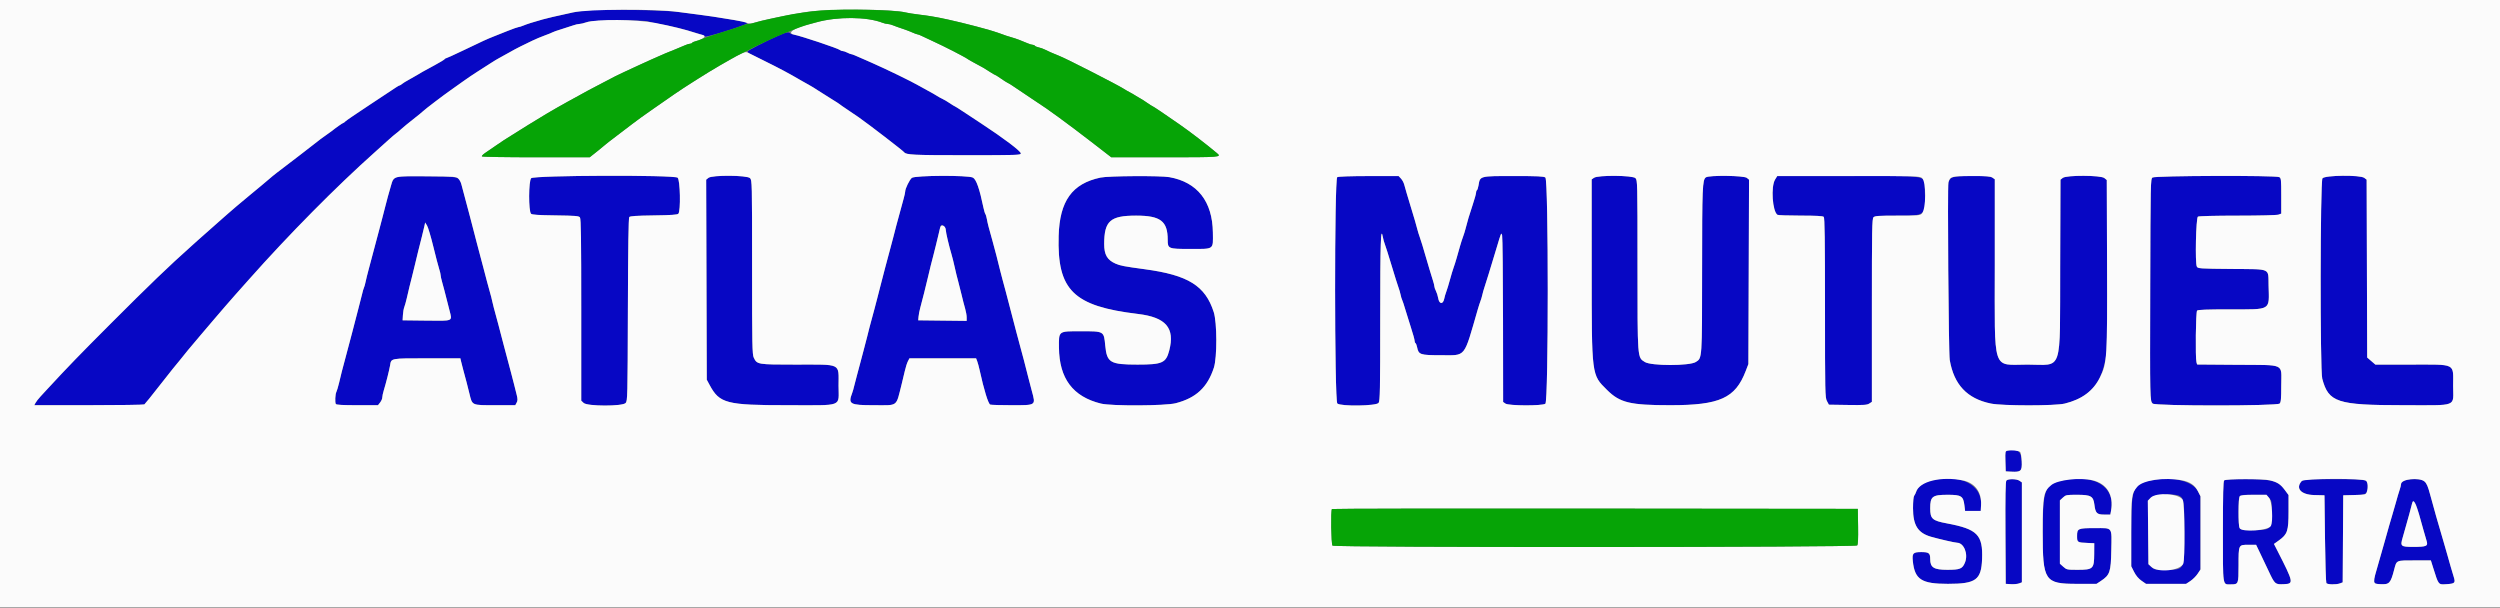
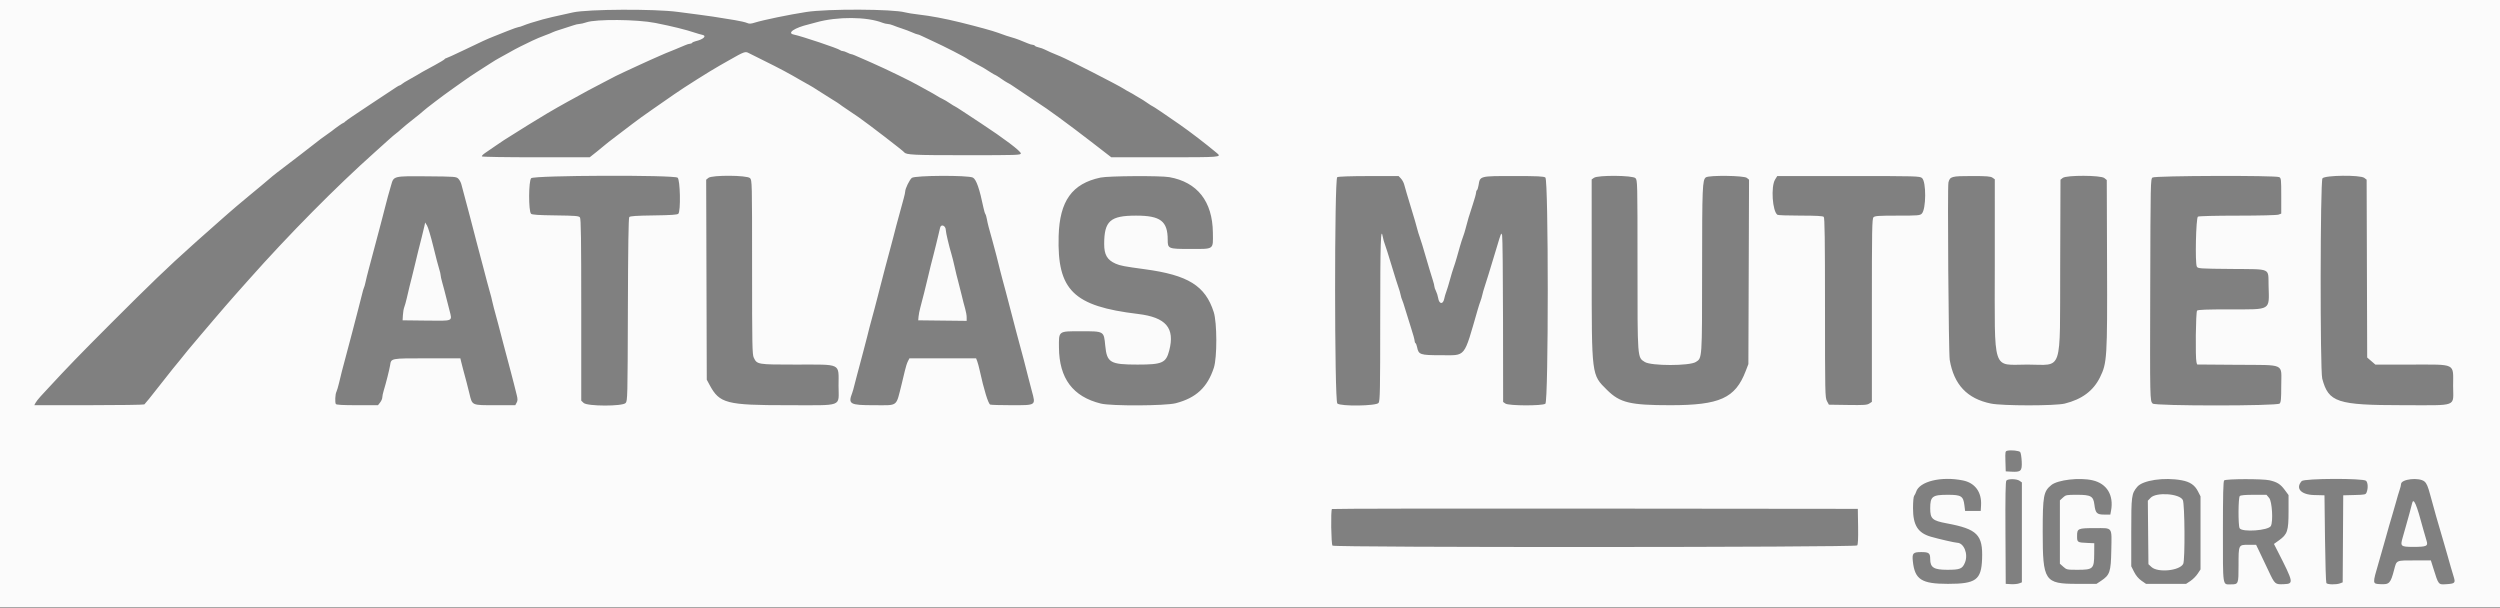
<svg xmlns="http://www.w3.org/2000/svg" id="svg" width="400" height="97.268" viewBox="0, 0, 400,97.268">
  <rect x="0" y="0" width="400" height="97.268" fill="#808080" stroke="none" />
  <g id="svgg">
-     <path id="path0" d="M93.850 1.667 C 93.080 1.749,92.105 1.891,91.683 1.983 C 88.572 2.666,87.638 2.882,86.833 3.106 C 85.355 3.517,84.289 3.856,83.703 4.103 C 83.402 4.230,83.066 4.333,82.956 4.333 C 82.847 4.333,82.081 4.603,81.254 4.932 C 80.427 5.261,79.375 5.680,78.917 5.863 C 77.837 6.293,77.284 6.547,74.117 8.069 C 72.669 8.764,71.419 9.333,71.339 9.333 C 71.260 9.333,71.169 9.393,71.139 9.467 C 71.108 9.540,70.408 9.965,69.583 10.412 C 67.550 11.512,67.327 11.637,66.750 11.998 C 66.475 12.169,65.875 12.511,65.417 12.757 C 64.958 13.003,64.465 13.308,64.320 13.435 C 64.175 13.563,64.004 13.667,63.938 13.667 C 63.873 13.667,63.617 13.807,63.368 13.979 C 63.120 14.152,61.229 15.402,59.167 16.758 C 57.104 18.114,55.333 19.323,55.232 19.445 C 55.130 19.567,54.994 19.667,54.930 19.667 C 54.831 19.667,53.647 20.501,53.075 20.973 C 52.979 21.052,52.492 21.401,51.992 21.749 C 51.492 22.097,50.971 22.484,50.833 22.609 C 50.696 22.735,49.427 23.718,48.014 24.794 C 44.065 27.799,43.792 28.011,43.154 28.566 C 42.826 28.850,42.226 29.358,41.820 29.693 C 41.415 30.029,40.521 30.769,39.833 31.338 C 38.356 32.561,37.105 33.620,36.590 34.083 C 36.386 34.267,36.001 34.604,35.734 34.833 C 35.055 35.416,32.382 37.780,31.599 38.492 C 31.241 38.817,30.779 39.233,30.573 39.417 C 27.066 42.539,23.889 45.594,17.666 51.825 C 12.711 56.787,10.849 58.710,7.667 62.154 C 7.346 62.501,6.813 63.077,6.483 63.434 C 6.152 63.791,5.794 64.252,5.685 64.458 L 5.488 64.833 14.202 64.831 C 18.995 64.829,22.998 64.773,23.097 64.706 C 23.196 64.638,24.240 63.346,25.417 61.833 C 26.593 60.321,27.600 59.046,27.654 59.000 C 27.707 58.954,28.200 58.354,28.748 57.667 C 29.296 56.979,29.896 56.236,30.081 56.014 C 30.682 55.294,31.837 53.923,32.059 53.667 C 32.178 53.529,33.167 52.367,34.257 51.083 C 35.348 49.800,36.874 48.038,37.650 47.167 C 38.426 46.296,39.393 45.208,39.800 44.750 C 46.222 37.513,53.788 29.865,59.993 24.333 C 60.764 23.646,61.759 22.751,62.203 22.345 C 62.647 21.940,63.158 21.504,63.339 21.377 C 63.519 21.251,63.911 20.921,64.209 20.645 C 64.506 20.369,65.387 19.645,66.167 19.036 C 66.946 18.427,67.658 17.844,67.750 17.741 C 67.939 17.528,71.072 15.146,72.083 14.446 C 72.450 14.192,73.313 13.579,74.000 13.083 C 74.688 12.587,75.737 11.876,76.333 11.502 C 76.929 11.129,77.867 10.528,78.417 10.166 C 78.967 9.805,79.642 9.397,79.917 9.260 C 80.192 9.122,80.867 8.749,81.417 8.430 C 81.967 8.111,82.829 7.649,83.333 7.404 C 83.837 7.160,84.662 6.758,85.167 6.512 C 85.671 6.266,86.571 5.888,87.167 5.672 C 87.763 5.456,88.325 5.228,88.417 5.165 C 88.508 5.102,89.146 4.879,89.833 4.670 C 90.521 4.461,91.366 4.187,91.712 4.061 C 92.057 3.936,92.507 3.832,92.712 3.831 C 92.916 3.830,93.421 3.702,93.833 3.547 C 94.775 3.193,102.843 3.124,103.833 3.462 C 104.154 3.571,104.904 3.737,105.500 3.830 C 106.713 4.019,108.783 4.503,110.167 4.921 C 110.671 5.073,111.454 5.303,111.906 5.431 C 112.358 5.559,112.775 5.739,112.832 5.832 C 112.930 5.990,117.247 4.708,118.973 4.007 C 119.560 3.769,119.638 3.691,119.390 3.594 C 118.932 3.415,114.266 2.646,111.750 2.335 C 110.925 2.233,109.431 2.038,108.429 1.902 C 106.260 1.607,95.982 1.442,93.850 1.667 M125.333 5.366 C 125.104 5.463,124.692 5.638,124.417 5.754 C 122.794 6.444,119.588 8.109,119.612 8.250 C 119.628 8.342,119.740 8.468,119.862 8.531 C 119.984 8.594,121.058 9.127,122.250 9.715 C 124.748 10.949,126.207 11.727,128.083 12.825 C 128.817 13.254,129.529 13.657,129.667 13.720 C 129.804 13.784,130.367 14.133,130.917 14.496 C 131.467 14.859,132.442 15.475,133.083 15.864 C 133.725 16.254,134.287 16.615,134.333 16.668 C 134.379 16.720,134.942 17.113,135.583 17.540 C 136.225 17.967,137.050 18.527,137.417 18.784 C 139.008 19.898,144.487 24.111,144.670 24.361 C 144.976 24.778,146.134 24.833,154.511 24.833 C 162.803 24.833,163.333 24.816,163.330 24.542 C 163.326 24.179,160.596 22.117,156.992 19.754 C 156.034 19.126,154.704 18.249,154.037 17.806 C 153.369 17.363,152.792 17.000,152.753 17.000 C 152.715 17.000,152.354 16.778,151.951 16.506 C 151.548 16.234,151.038 15.933,150.818 15.837 C 150.597 15.740,150.192 15.517,149.917 15.339 C 149.642 15.162,149.004 14.798,148.500 14.530 C 147.996 14.263,147.321 13.890,147.000 13.702 C 145.885 13.050,141.887 11.104,139.542 10.072 C 139.244 9.941,138.756 9.725,138.458 9.593 C 136.725 8.826,136.336 8.667,136.195 8.667 C 136.109 8.667,135.823 8.555,135.561 8.418 C 135.298 8.281,134.967 8.168,134.825 8.168 C 134.683 8.167,134.495 8.098,134.408 8.013 C 134.134 7.747,128.062 5.719,127.040 5.552 C 126.741 5.503,126.456 5.396,126.405 5.315 C 126.287 5.123,125.858 5.143,125.333 5.366 M63.300 28.420 C 62.964 28.605,62.781 28.913,62.580 29.626 C 62.431 30.153,62.202 30.958,62.070 31.417 C 61.939 31.875,61.762 32.550,61.677 32.917 C 61.592 33.283,61.359 34.183,61.160 34.917 C 60.961 35.650,60.734 36.512,60.656 36.833 C 60.516 37.406,59.705 40.454,58.993 43.083 C 58.794 43.817,58.566 44.740,58.486 45.136 C 58.405 45.532,58.292 45.932,58.234 46.025 C 58.177 46.119,58.033 46.620,57.914 47.139 C 57.796 47.658,57.533 48.683,57.332 49.417 C 57.130 50.150,56.905 51.012,56.833 51.333 C 56.760 51.654,56.536 52.517,56.336 53.250 C 55.861 54.980,54.860 58.752,54.677 59.500 C 54.598 59.821,54.408 60.608,54.254 61.250 C 54.100 61.892,53.905 62.546,53.822 62.704 C 53.633 63.060,53.573 64.380,53.734 64.640 C 53.818 64.776,54.837 64.833,57.164 64.833 L 60.476 64.833 60.821 64.394 C 61.011 64.153,61.167 63.791,61.167 63.591 C 61.167 63.390,61.270 62.894,61.396 62.488 C 61.746 61.357,62.303 59.155,62.414 58.464 C 62.600 57.300,62.427 57.333,68.342 57.333 L 73.660 57.333 73.764 57.792 C 73.820 58.044,73.969 58.625,74.094 59.083 C 74.563 60.800,74.820 61.785,75.114 62.999 C 75.573 64.894,75.437 64.833,79.222 64.833 L 82.444 64.833 82.662 64.425 C 82.838 64.097,82.842 63.858,82.681 63.216 C 82.570 62.777,82.368 61.967,82.230 61.417 C 82.093 60.867,81.879 60.042,81.755 59.583 C 81.075 57.069,80.832 56.154,80.603 55.250 C 80.189 53.619,79.173 49.789,79.011 49.250 C 78.928 48.975,78.810 48.487,78.748 48.167 C 78.686 47.846,78.534 47.246,78.409 46.833 C 78.284 46.421,78.058 45.596,77.907 45.000 C 77.755 44.404,77.500 43.429,77.339 42.833 C 76.881 41.136,76.489 39.657,76.257 38.750 C 76.140 38.292,75.955 37.579,75.847 37.167 C 75.739 36.754,75.436 35.592,75.175 34.583 C 74.914 33.575,74.534 32.150,74.331 31.417 C 74.127 30.683,73.900 29.828,73.826 29.517 C 73.523 28.249,73.546 28.255,68.371 28.211 C 64.536 28.179,63.673 28.214,63.300 28.420 M84.988 28.512 C 84.568 28.932,84.549 33.784,84.966 34.200 C 85.128 34.362,86.126 34.429,88.883 34.464 C 92.094 34.506,92.611 34.549,92.792 34.788 C 92.955 35.004,93.000 38.226,93.000 49.586 L 93.000 64.109 93.386 64.471 C 93.973 65.022,99.602 65.032,100.099 64.483 C 100.406 64.144,100.418 63.622,100.461 49.538 C 100.491 39.543,100.561 34.877,100.683 34.731 C 100.814 34.572,101.812 34.505,104.588 34.467 C 107.373 34.429,108.372 34.362,108.534 34.200 C 108.936 33.797,108.833 28.744,108.417 28.429 C 107.808 27.969,85.452 28.048,84.988 28.512 M113.346 28.458 L 112.988 28.750 113.036 44.750 L 113.083 60.750 113.531 61.583 C 115.130 64.556,116.198 64.833,126.059 64.833 C 135.091 64.833,134.167 65.188,134.167 61.726 C 134.167 58.030,134.781 58.333,127.297 58.333 C 121.184 58.333,121.129 58.324,120.602 57.220 C 120.361 56.714,120.333 55.205,120.333 42.744 C 120.333 29.056,120.328 28.828,120.000 28.500 C 119.523 28.023,113.923 27.987,113.346 28.458 M145.894 28.462 C 145.527 28.758,144.833 30.177,144.833 30.632 C 144.833 30.772,144.726 31.269,144.596 31.735 C 144.383 32.495,144.199 33.173,143.411 36.083 C 143.287 36.542,143.065 37.404,142.917 38.000 C 142.769 38.596,142.539 39.458,142.407 39.917 C 142.274 40.375,141.933 41.650,141.648 42.750 C 141.363 43.850,141.022 45.163,140.890 45.667 C 140.758 46.171,140.546 46.996,140.420 47.500 C 140.294 48.004,140.079 48.829,139.942 49.333 C 139.104 52.420,138.950 53.006,138.756 53.833 C 138.638 54.337,138.374 55.350,138.170 56.083 C 137.966 56.817,137.737 57.679,137.662 58.000 C 137.586 58.321,137.366 59.146,137.172 59.833 C 136.979 60.521,136.754 61.383,136.672 61.750 C 136.591 62.117,136.444 62.628,136.346 62.886 C 135.668 64.662,135.975 64.833,139.827 64.833 C 143.789 64.833,143.318 65.195,144.276 61.417 C 144.416 60.867,144.638 59.940,144.770 59.358 C 144.902 58.775,145.122 58.081,145.259 57.816 L 145.509 57.333 150.842 57.333 L 156.175 57.333 156.352 57.792 C 156.450 58.044,156.628 58.700,156.748 59.250 C 157.424 62.349,158.121 64.613,158.435 64.734 C 158.578 64.789,160.101 64.833,161.821 64.833 C 165.832 64.833,165.728 64.906,165.091 62.552 C 164.848 61.652,164.587 60.654,164.512 60.333 C 164.297 59.417,163.360 55.838,163.093 54.917 C 162.961 54.458,162.739 53.633,162.601 53.083 C 162.462 52.533,162.081 51.071,161.753 49.833 C 161.425 48.596,161.043 47.133,160.902 46.583 C 160.762 46.033,160.539 45.208,160.406 44.750 C 160.273 44.292,160.098 43.617,160.016 43.250 C 159.826 42.401,159.075 39.505,158.763 38.417 C 158.242 36.602,158.015 35.721,157.905 35.083 C 157.842 34.717,157.731 34.342,157.660 34.250 C 157.588 34.158,157.452 33.708,157.357 33.250 C 156.726 30.191,156.200 28.693,155.662 28.415 C 154.894 28.017,146.393 28.058,145.894 28.462 M176.083 28.411 C 171.534 29.377,169.542 32.152,169.383 37.750 C 169.137 46.441,171.732 48.993,182.083 50.234 C 186.559 50.771,188.015 52.478,187.076 56.085 C 186.558 58.074,185.973 58.333,182.010 58.333 C 177.623 58.333,177.103 58.028,176.838 55.290 C 176.613 52.960,176.682 53.000,172.924 53.000 C 169.304 53.000,169.411 52.920,169.433 55.611 C 169.472 60.547,171.654 63.462,176.138 64.572 C 177.807 64.985,186.467 64.944,188.117 64.516 C 191.377 63.669,193.190 61.981,194.218 58.833 C 194.751 57.200,194.739 51.626,194.198 49.937 C 192.848 45.719,190.106 44.014,183.167 43.076 C 179.853 42.629,179.231 42.510,178.487 42.181 C 177.148 41.588,176.665 40.753,176.669 39.034 C 176.678 35.346,177.631 34.500,181.777 34.500 C 185.687 34.500,186.833 35.379,186.833 38.377 C 186.833 39.797,186.922 39.833,190.394 39.833 C 194.330 39.833,194.090 40.004,194.060 37.220 C 194.005 32.232,191.581 29.142,187.094 28.343 C 185.686 28.092,177.344 28.144,176.083 28.411 M213.958 28.347 C 213.494 28.617,213.507 64.137,213.971 64.558 C 214.510 65.045,220.223 64.963,220.574 64.463 C 220.803 64.135,220.834 62.570,220.836 50.921 C 220.838 38.698,220.924 36.054,221.257 37.928 C 221.321 38.289,221.466 38.808,221.579 39.083 C 221.692 39.358,222.179 40.896,222.660 42.500 C 223.142 44.104,223.637 45.679,223.759 46.000 C 223.882 46.321,224.033 46.843,224.096 47.161 C 224.158 47.479,224.271 47.854,224.346 47.995 C 224.421 48.135,224.646 48.813,224.845 49.500 C 225.044 50.188,225.461 51.524,225.770 52.470 C 226.080 53.416,226.333 54.331,226.333 54.502 C 226.333 54.673,226.399 54.854,226.478 54.903 C 226.558 54.953,226.672 55.235,226.731 55.530 C 226.976 56.757,227.200 56.833,230.575 56.833 C 234.623 56.833,234.154 57.419,236.445 49.500 C 236.590 48.996,236.786 48.396,236.878 48.167 C 236.971 47.938,237.104 47.487,237.174 47.167 C 237.243 46.846,237.380 46.358,237.476 46.083 C 237.673 45.524,238.520 42.773,239.427 39.750 C 240.226 37.086,240.188 37.171,240.340 37.667 C 240.410 37.896,240.474 43.985,240.483 51.199 L 240.500 64.314 240.870 64.574 C 241.389 64.937,246.768 64.956,247.260 64.597 C 247.768 64.225,247.768 28.775,247.260 28.403 C 246.998 28.212,246.022 28.167,242.164 28.167 C 236.730 28.167,236.807 28.146,236.570 29.631 C 236.507 30.021,236.391 30.381,236.311 30.430 C 236.232 30.479,236.167 30.664,236.167 30.841 C 236.167 31.017,235.934 31.857,235.650 32.706 C 235.095 34.365,234.749 35.522,234.491 36.583 C 234.401 36.950,234.227 37.512,234.103 37.833 C 233.979 38.154,233.755 38.848,233.605 39.375 C 233.456 39.902,233.211 40.765,233.061 41.292 C 232.912 41.819,232.691 42.512,232.572 42.833 C 232.452 43.154,232.192 44.017,231.994 44.750 C 231.796 45.483,231.533 46.346,231.409 46.667 C 231.286 46.987,231.138 47.487,231.082 47.778 C 230.893 48.754,230.268 48.699,230.107 47.692 C 230.050 47.336,229.890 46.828,229.753 46.564 C 229.615 46.300,229.502 45.971,229.502 45.833 C 229.502 45.696,229.390 45.246,229.253 44.833 C 229.037 44.179,228.567 42.609,227.559 39.167 C 227.411 38.662,227.216 38.063,227.125 37.833 C 227.034 37.604,226.862 37.042,226.743 36.583 C 226.541 35.800,226.338 35.105,225.758 33.208 C 225.211 31.419,224.808 30.051,224.672 29.526 C 224.593 29.219,224.359 28.788,224.152 28.567 L 223.775 28.167 219.013 28.172 C 216.089 28.175,214.137 28.242,213.958 28.347 M255.042 28.446 L 254.667 28.707 254.671 43.062 C 254.675 60.284,254.629 59.916,257.126 62.394 C 259.190 64.442,260.816 64.833,267.250 64.833 C 275.168 64.833,277.643 63.714,279.309 59.377 L 279.742 58.250 279.794 43.500 L 279.846 28.750 279.488 28.458 C 279.028 28.083,273.436 28.016,272.939 28.379 C 272.387 28.784,272.341 29.891,272.336 43.083 C 272.331 57.591,272.353 57.273,271.328 57.920 C 270.311 58.562,264.187 58.561,263.171 57.919 C 261.970 57.161,262.000 57.565,262.000 42.303 C 262.000 29.056,261.995 28.828,261.667 28.500 C 261.215 28.048,255.677 28.003,255.042 28.446 M284.014 28.728 C 283.316 29.857,283.587 33.836,284.398 34.372 C 284.500 34.440,286.162 34.496,288.092 34.497 C 290.595 34.499,291.657 34.557,291.800 34.700 C 291.952 34.852,292.000 38.310,292.000 49.244 C 292.000 62.931,292.014 63.615,292.311 64.169 L 292.623 64.750 295.645 64.795 C 298.215 64.834,298.729 64.800,299.083 64.568 L 299.500 64.295 299.500 49.659 C 299.500 36.577,299.528 34.996,299.762 34.762 C 299.984 34.540,300.571 34.500,303.595 34.500 C 308.197 34.500,308.121 34.569,307.972 30.565 C 307.873 27.892,309.272 28.167,295.745 28.167 L 284.361 28.167 284.014 28.728 M312.171 28.496 C 311.990 28.677,311.800 28.996,311.748 29.204 C 311.580 29.884,311.775 56.526,311.955 57.583 C 312.632 61.546,314.741 63.785,318.535 64.568 C 320.376 64.948,328.831 64.951,330.362 64.572 C 334.450 63.560,336.358 61.281,337.014 56.624 C 337.107 55.964,337.154 49.968,337.128 42.151 L 337.083 28.804 336.690 28.485 C 336.123 28.026,330.631 28.007,330.047 28.462 L 329.677 28.750 329.630 42.667 C 329.572 60.039,330.141 58.333,324.404 58.333 C 318.653 58.333,319.165 59.901,319.166 42.301 L 319.167 28.686 318.796 28.426 C 318.173 27.990,312.618 28.048,312.171 28.496 M344.407 28.403 C 344.091 28.634,344.082 29.037,344.037 46.112 C 343.989 64.105,343.989 64.132,344.429 64.572 C 344.827 64.970,364.340 64.969,364.738 64.571 C 364.954 64.355,365.000 63.848,365.000 61.681 C 365.000 58.057,365.793 58.428,357.917 58.368 L 351.535 58.319 351.436 57.951 C 351.237 57.208,351.323 49.910,351.533 49.700 C 351.680 49.553,353.080 49.500,356.792 49.500 C 363.492 49.500,363.075 49.756,362.972 45.700 C 362.899 42.815,363.512 43.093,357.077 43.033 C 351.883 42.985,351.662 42.970,351.492 42.653 C 351.195 42.097,351.353 34.861,351.667 34.663 C 351.812 34.571,354.476 34.504,358.031 34.503 C 361.593 34.501,364.323 34.432,364.572 34.337 L 365.000 34.175 365.000 31.343 C 365.000 28.714,364.977 28.499,364.678 28.339 C 364.129 28.045,344.813 28.106,344.407 28.403 M371.593 28.537 C 371.232 29.053,371.200 59.235,371.559 60.583 C 372.571 64.379,373.932 64.827,384.458 64.831 C 393.427 64.834,392.500 65.188,392.500 61.758 C 392.500 58.024,393.125 58.333,385.590 58.333 L 380.056 58.333 379.403 57.769 L 378.750 57.205 378.706 42.977 L 378.662 28.750 378.289 28.462 C 377.645 27.964,371.950 28.028,371.593 28.537 M69.322 39.417 C 69.701 40.975,70.122 42.587,70.257 43.000 C 70.391 43.413,70.501 43.873,70.501 44.023 C 70.500 44.172,70.605 44.660,70.734 45.106 C 70.949 45.850,71.100 46.429,71.928 49.698 C 72.371 51.444,72.597 51.347,68.212 51.295 L 64.417 51.250 64.464 50.417 C 64.490 49.958,64.588 49.387,64.683 49.147 C 64.778 48.907,64.957 48.269,65.080 47.730 C 65.419 46.252,65.638 45.346,65.904 44.333 C 66.036 43.829,66.265 42.892,66.414 42.250 C 66.562 41.608,66.788 40.671,66.915 40.167 C 67.043 39.662,67.299 38.650,67.485 37.917 C 67.671 37.183,67.868 36.362,67.923 36.091 L 68.023 35.599 68.328 36.091 C 68.495 36.362,68.942 37.858,69.322 39.417 M151.071 36.262 C 151.215 36.406,151.333 36.670,151.333 36.850 C 151.333 37.203,151.865 39.457,152.234 40.667 C 152.359 41.079,152.593 42.017,152.754 42.750 C 152.914 43.483,153.143 44.421,153.262 44.833 C 153.382 45.246,153.638 46.258,153.832 47.083 C 154.026 47.908,154.293 48.948,154.426 49.394 C 154.558 49.840,154.667 50.460,154.667 50.772 L 154.667 51.339 150.792 51.295 L 146.917 51.250 146.966 50.667 C 146.993 50.346,147.116 49.708,147.240 49.250 C 147.594 47.946,148.120 45.861,148.417 44.583 C 148.777 43.039,149.096 41.752,149.345 40.833 C 149.457 40.421,149.645 39.671,149.763 39.167 C 149.881 38.662,150.053 37.950,150.146 37.583 C 150.239 37.217,150.358 36.710,150.410 36.458 C 150.520 35.937,150.695 35.885,151.071 36.262 M321.202 72.110 C 320.833 72.189,320.823 72.242,320.869 73.804 L 320.917 75.417 321.761 75.466 C 323.356 75.559,323.545 75.380,323.475 73.838 C 323.399 72.166,322.859 71.756,321.202 72.110 M309.083 76.849 C 307.884 77.116,306.822 77.901,306.576 78.703 C 306.512 78.912,306.375 79.189,306.271 79.317 C 306.158 79.458,306.083 80.256,306.083 81.317 C 306.083 84.045,306.858 85.275,308.958 85.880 C 310.219 86.243,312.786 86.832,313.138 86.839 C 314.231 86.861,314.944 88.635,314.403 89.987 C 313.993 91.011,313.620 91.167,311.576 91.167 C 309.418 91.167,308.833 90.804,308.833 89.463 C 308.833 88.494,308.630 88.333,307.404 88.333 C 306.086 88.333,305.919 88.514,306.054 89.795 C 306.363 92.727,307.432 93.417,311.667 93.417 C 316.151 93.417,317.007 92.793,317.134 89.436 C 317.280 85.565,316.378 84.653,311.500 83.740 C 309.153 83.301,308.833 83.012,308.833 81.328 C 308.833 79.426,309.172 79.167,311.650 79.167 C 313.808 79.167,314.126 79.370,314.308 80.862 L 314.417 81.750 315.667 81.750 L 316.917 81.750 316.969 80.833 C 317.156 77.540,313.738 75.813,309.083 76.849 M321.019 76.894 C 320.883 77.058,320.842 79.391,320.873 85.269 L 320.917 93.417 321.761 93.466 C 322.225 93.493,322.806 93.439,323.052 93.345 L 323.500 93.175 323.500 85.180 L 323.500 77.186 323.130 76.926 C 322.668 76.603,321.278 76.582,321.019 76.894 M329.793 76.900 C 327.181 77.461,326.833 78.425,326.833 85.104 C 326.833 92.978,327.124 93.417,332.345 93.417 L 335.441 93.417 336.136 92.957 C 337.583 91.999,337.742 91.533,337.808 88.049 C 337.880 84.221,338.083 84.500,335.219 84.500 C 332.457 84.500,332.333 84.554,332.333 85.753 C 332.333 86.790,332.348 86.799,334.083 86.874 L 335.083 86.917 335.073 88.648 C 335.060 91.014,334.898 91.167,332.410 91.167 C 330.725 91.167,330.655 91.152,330.128 90.680 L 329.583 90.194 329.583 85.128 L 329.583 80.061 330.066 79.614 C 330.528 79.186,330.627 79.167,332.348 79.167 C 334.551 79.167,334.938 79.389,335.105 80.750 C 335.270 82.100,335.500 82.333,336.663 82.333 L 337.652 82.333 337.764 81.732 C 338.500 77.809,335.116 75.757,329.793 76.900 M343.917 76.894 C 341.216 77.508,341.000 78.120,341.000 85.158 L 341.000 90.607 341.458 91.511 C 341.759 92.103,342.166 92.587,342.639 92.916 L 343.362 93.417 346.568 93.417 L 349.774 93.417 350.469 92.957 C 350.851 92.704,351.371 92.185,351.624 91.803 L 352.083 91.108 352.083 85.262 L 352.083 79.417 351.667 78.601 C 350.796 76.895,347.297 76.125,343.917 76.894 M355.867 76.867 C 355.717 77.017,355.667 79.070,355.667 85.083 C 355.667 94.034,355.587 93.500,356.917 93.500 C 358.157 93.500,358.167 93.477,358.167 90.456 C 358.167 87.136,358.152 87.167,359.744 87.167 L 360.977 87.167 361.557 88.375 C 361.876 89.040,362.509 90.372,362.963 91.336 C 363.985 93.506,364.011 93.529,365.442 93.466 C 367.026 93.397,366.993 93.226,364.398 88.141 L 363.832 87.032 364.639 86.453 C 365.991 85.481,366.167 84.952,366.167 81.849 L 366.167 79.209 365.549 78.374 C 364.467 76.911,363.559 76.667,359.210 76.667 C 356.987 76.667,356.008 76.725,355.867 76.867 M368.276 76.971 C 367.233 78.124,368.140 79.150,370.250 79.206 L 371.917 79.250 372.000 86.167 C 372.046 89.971,372.144 93.177,372.218 93.292 C 372.379 93.540,373.793 93.570,374.404 93.338 L 374.830 93.176 374.873 86.213 L 374.917 79.250 376.715 79.203 C 378.720 79.150,378.833 79.072,378.833 77.751 C 378.833 76.664,378.847 76.667,373.431 76.667 C 368.916 76.667,368.531 76.689,368.276 76.971 M384.625 76.929 C 384.373 77.065,384.167 77.304,384.167 77.458 C 384.167 77.613,384.061 78.041,383.932 78.411 C 383.803 78.781,383.536 79.683,383.339 80.417 C 383.142 81.150,382.881 82.050,382.761 82.417 C 382.641 82.783,382.420 83.533,382.270 84.083 C 382.120 84.633,381.814 85.721,381.590 86.500 C 381.365 87.279,381.098 88.217,380.996 88.583 C 380.893 88.950,380.711 89.587,380.590 90.000 C 379.577 93.469,379.571 93.398,380.877 93.467 C 382.294 93.541,382.492 93.332,383.059 91.167 C 383.468 89.604,383.332 89.667,386.309 89.667 L 388.939 89.667 389.318 90.875 C 390.184 93.634,390.116 93.553,391.451 93.468 C 392.780 93.383,392.898 93.266,392.604 92.324 C 392.350 91.508,391.923 90.036,391.567 88.750 C 391.441 88.292,391.181 87.392,390.990 86.750 C 390.114 83.807,389.366 81.180,388.833 79.173 C 388.231 76.912,387.978 76.664,386.282 76.673 C 385.547 76.677,384.906 76.776,384.625 76.929 M348.676 79.338 C 349.436 79.745,349.500 80.196,349.500 85.169 C 349.500 91.276,349.558 91.157,346.566 91.163 C 344.787 91.167,344.697 91.149,344.233 90.720 L 343.750 90.272 343.701 85.194 L 343.653 80.116 344.107 79.641 C 344.598 79.129,347.879 78.912,348.676 79.338 M363.069 79.679 C 363.475 80.163,363.500 80.297,363.500 82.024 C 363.500 84.700,363.348 84.833,360.314 84.833 C 358.084 84.833,358.167 84.947,358.167 81.878 C 358.167 79.014,358.030 79.167,360.602 79.167 L 362.637 79.167 363.069 79.679 M386.636 80.964 C 386.812 81.425,387.321 83.177,387.761 84.833 C 387.894 85.337,388.108 86.073,388.235 86.469 C 388.531 87.389,388.299 87.500,386.093 87.500 C 384.133 87.500,384.018 87.400,384.417 86.046 C 384.573 85.517,384.812 84.671,384.949 84.167 C 385.086 83.662,385.338 82.762,385.509 82.167 C 385.680 81.571,385.864 80.870,385.917 80.610 C 386.031 80.055,386.351 80.212,386.636 80.964 " stroke="none" fill="#0707c4" fill-rule="evenodd" />
    <path id="path1" d="M0.000 48.583 L 0.000 97.167 200.000 97.167 L 400.000 97.167 400.000 48.583 L 400.000 0.000 200.000 0.000 L 0.000 0.000 0.000 48.583 M108.429 1.902 C 109.431 2.038,110.925 2.233,111.750 2.335 C 113.218 2.517,114.559 2.720,117.585 3.222 C 118.411 3.359,119.285 3.561,119.527 3.671 C 119.880 3.832,120.124 3.822,120.775 3.617 C 122.100 3.201,126.216 2.350,129.000 1.918 C 132.391 1.392,142.875 1.435,144.833 1.983 C 145.154 2.072,146.092 2.223,146.917 2.317 C 148.926 2.547,151.208 2.977,153.708 3.596 C 156.526 4.294,158.832 4.929,159.667 5.237 C 160.780 5.649,161.419 5.863,161.917 5.993 C 162.448 6.132,163.574 6.552,164.442 6.935 C 164.731 7.062,165.083 7.167,165.224 7.167 C 165.365 7.167,165.523 7.236,165.575 7.321 C 165.628 7.405,165.913 7.526,166.210 7.590 C 166.507 7.653,166.938 7.806,167.167 7.929 C 167.561 8.141,168.371 8.496,169.653 9.018 C 170.862 9.511,178.801 13.569,179.750 14.179 C 180.025 14.356,180.475 14.615,180.750 14.756 C 181.025 14.896,181.475 15.157,181.750 15.337 C 182.025 15.516,182.362 15.715,182.500 15.779 C 182.637 15.844,183.105 16.144,183.540 16.448 C 183.974 16.752,184.366 17.000,184.411 17.000 C 184.492 17.000,186.581 18.407,188.750 19.923 C 190.522 21.162,192.866 22.961,194.706 24.495 C 195.498 25.156,195.364 25.167,186.403 25.167 L 177.806 25.167 174.611 22.696 C 171.047 19.940,167.331 17.223,166.021 16.416 C 165.872 16.324,164.977 15.724,164.033 15.083 C 161.984 13.691,161.498 13.375,161.167 13.221 C 161.029 13.156,160.561 12.856,160.127 12.552 C 159.692 12.248,159.297 12.000,159.248 12.000 C 159.200 12.000,158.843 11.795,158.455 11.545 C 157.392 10.859,157.281 10.794,156.140 10.192 C 155.559 9.884,155.008 9.575,154.917 9.504 C 154.453 9.146,151.163 7.455,149.083 6.507 C 148.442 6.215,147.704 5.868,147.445 5.738 C 147.185 5.607,146.900 5.500,146.811 5.500 C 146.721 5.500,146.334 5.358,145.949 5.185 C 145.565 5.012,144.837 4.736,144.333 4.573 C 143.829 4.410,143.180 4.177,142.891 4.055 C 142.603 3.933,142.214 3.833,142.027 3.833 C 141.841 3.833,141.477 3.750,141.219 3.648 C 138.720 2.658,133.967 2.628,130.583 3.580 C 130.125 3.709,129.600 3.851,129.417 3.894 C 127.120 4.441,125.854 5.298,127.000 5.529 C 128.244 5.780,134.147 7.759,134.408 8.013 C 134.495 8.098,134.683 8.167,134.825 8.168 C 134.967 8.168,135.298 8.281,135.561 8.418 C 135.823 8.555,136.109 8.667,136.195 8.667 C 136.336 8.667,136.725 8.826,138.458 9.593 C 138.756 9.725,139.244 9.941,139.542 10.072 C 141.887 11.104,145.885 13.050,147.000 13.702 C 147.321 13.890,147.996 14.263,148.500 14.530 C 149.004 14.798,149.642 15.162,149.917 15.339 C 150.192 15.517,150.597 15.740,150.818 15.837 C 151.038 15.933,151.548 16.234,151.951 16.506 C 152.354 16.778,152.715 17.000,152.753 17.000 C 152.792 17.000,153.369 17.363,154.037 17.806 C 154.704 18.249,156.034 19.126,156.992 19.754 C 160.596 22.117,163.326 24.179,163.330 24.542 C 163.333 24.816,162.803 24.833,154.511 24.833 C 146.134 24.833,144.976 24.778,144.670 24.361 C 144.487 24.111,139.008 19.898,137.417 18.784 C 137.050 18.527,136.225 17.967,135.583 17.540 C 134.942 17.113,134.379 16.720,134.333 16.668 C 134.287 16.615,133.725 16.254,133.083 15.864 C 132.442 15.475,131.467 14.859,130.917 14.496 C 130.367 14.133,129.804 13.784,129.667 13.720 C 129.529 13.657,128.817 13.254,128.083 12.825 C 126.208 11.727,124.749 10.950,122.250 9.715 C 121.058 9.127,119.953 8.575,119.794 8.489 C 119.240 8.191,119.091 8.246,116.583 9.677 C 116.033 9.991,115.382 10.361,115.137 10.499 C 113.650 11.334,109.332 14.060,107.917 15.057 C 107.410 15.413,106.468 16.068,104.500 17.429 C 103.161 18.356,101.853 19.298,101.226 19.788 C 100.964 19.993,99.888 20.812,98.833 21.608 C 97.779 22.405,96.879 23.104,96.833 23.162 C 96.787 23.220,96.210 23.695,95.551 24.217 L 94.351 25.167 85.769 25.167 C 81.048 25.167,77.147 25.103,77.099 25.026 C 77.051 24.948,77.291 24.697,77.631 24.469 C 77.971 24.240,78.726 23.722,79.307 23.318 C 79.889 22.914,80.489 22.508,80.641 22.417 C 80.792 22.325,81.629 21.800,82.500 21.250 C 83.371 20.700,84.233 20.159,84.417 20.049 C 84.600 19.938,85.313 19.504,86.000 19.083 C 87.518 18.155,87.421 18.213,89.167 17.203 C 89.946 16.752,90.696 16.331,90.833 16.268 C 90.971 16.205,91.533 15.898,92.083 15.587 C 93.345 14.872,94.655 14.170,96.667 13.130 C 97.537 12.680,98.362 12.250,98.500 12.174 C 98.638 12.098,99.275 11.793,99.917 11.497 C 100.558 11.200,101.646 10.697,102.333 10.379 C 103.021 10.061,103.808 9.702,104.083 9.582 C 104.358 9.461,104.958 9.196,105.417 8.992 C 106.340 8.581,106.449 8.536,108.000 7.914 C 108.596 7.675,109.320 7.371,109.609 7.240 C 109.897 7.108,110.249 7.000,110.390 7.000 C 110.532 7.000,110.688 6.933,110.739 6.852 C 110.789 6.770,111.037 6.655,111.290 6.596 C 112.537 6.305,113.138 5.738,112.375 5.575 C 112.123 5.521,111.617 5.377,111.250 5.254 C 109.689 4.732,107.569 4.208,104.833 3.667 C 101.940 3.094,95.357 3.037,93.823 3.571 C 93.416 3.713,92.916 3.830,92.712 3.831 C 92.507 3.832,92.057 3.936,91.712 4.061 C 91.366 4.187,90.521 4.461,89.833 4.670 C 89.146 4.879,88.508 5.102,88.417 5.165 C 88.325 5.228,87.763 5.456,87.167 5.672 C 86.571 5.888,85.671 6.266,85.167 6.512 C 84.662 6.758,83.837 7.160,83.333 7.404 C 82.829 7.649,81.967 8.111,81.417 8.430 C 80.867 8.749,80.192 9.122,79.917 9.260 C 79.642 9.397,78.967 9.805,78.417 10.166 C 77.867 10.528,76.929 11.129,76.333 11.502 C 75.737 11.876,74.688 12.587,74.000 13.083 C 73.313 13.579,72.450 14.192,72.083 14.446 C 71.072 15.146,67.939 17.528,67.750 17.741 C 67.658 17.844,66.946 18.427,66.167 19.036 C 65.387 19.645,64.506 20.369,64.209 20.645 C 63.911 20.921,63.519 21.251,63.339 21.377 C 63.158 21.504,62.647 21.940,62.203 22.345 C 61.759 22.751,60.764 23.646,59.993 24.333 C 53.788 29.865,46.222 37.513,39.800 44.750 C 39.393 45.208,38.426 46.296,37.650 47.167 C 36.874 48.038,35.348 49.800,34.257 51.083 C 33.167 52.367,32.178 53.529,32.059 53.667 C 31.837 53.923,30.682 55.294,30.081 56.014 C 29.896 56.236,29.296 56.979,28.748 57.667 C 28.200 58.354,27.707 58.954,27.654 59.000 C 27.600 59.046,26.593 60.321,25.417 61.833 C 24.240 63.346,23.196 64.638,23.097 64.706 C 22.998 64.773,18.995 64.829,14.202 64.831 L 5.488 64.833 5.685 64.458 C 5.794 64.252,6.152 63.791,6.483 63.434 C 6.813 63.077,7.346 62.501,7.667 62.154 C 10.849 58.710,12.711 56.787,17.666 51.825 C 23.889 45.594,27.066 42.539,30.573 39.417 C 30.779 39.233,31.241 38.817,31.599 38.492 C 32.382 37.780,35.055 35.416,35.734 34.833 C 36.001 34.604,36.386 34.267,36.590 34.083 C 37.105 33.620,38.356 32.561,39.833 31.338 C 40.521 30.769,41.415 30.029,41.820 29.693 C 42.226 29.358,42.826 28.850,43.154 28.566 C 43.792 28.011,44.065 27.799,48.014 24.794 C 49.427 23.718,50.696 22.735,50.833 22.609 C 50.971 22.484,51.492 22.097,51.992 21.749 C 52.492 21.401,52.979 21.052,53.075 20.973 C 53.647 20.501,54.831 19.667,54.930 19.667 C 54.994 19.667,55.130 19.567,55.232 19.445 C 55.333 19.323,57.104 18.114,59.167 16.758 C 61.229 15.402,63.120 14.152,63.368 13.979 C 63.617 13.807,63.873 13.667,63.938 13.667 C 64.004 13.667,64.175 13.563,64.320 13.435 C 64.465 13.308,64.958 13.003,65.417 12.757 C 65.875 12.511,66.475 12.169,66.750 11.998 C 67.327 11.637,67.550 11.512,69.583 10.412 C 70.408 9.965,71.108 9.540,71.139 9.467 C 71.169 9.393,71.260 9.333,71.339 9.333 C 71.419 9.333,72.669 8.764,74.117 8.069 C 77.284 6.547,77.837 6.293,78.917 5.863 C 79.375 5.680,80.427 5.261,81.254 4.932 C 82.081 4.603,82.847 4.333,82.956 4.333 C 83.066 4.333,83.402 4.230,83.703 4.103 C 84.289 3.856,85.355 3.517,86.833 3.106 C 87.638 2.882,88.572 2.666,91.683 1.983 C 94.080 1.458,104.776 1.406,108.429 1.902 M73.341 28.600 C 73.533 28.792,73.751 29.205,73.826 29.517 C 73.900 29.828,74.127 30.683,74.331 31.417 C 74.534 32.150,74.914 33.575,75.175 34.583 C 75.436 35.592,75.739 36.754,75.847 37.167 C 75.955 37.579,76.140 38.292,76.257 38.750 C 76.489 39.657,76.881 41.136,77.339 42.833 C 77.500 43.429,77.755 44.404,77.907 45.000 C 78.058 45.596,78.284 46.421,78.409 46.833 C 78.534 47.246,78.686 47.846,78.748 48.167 C 78.810 48.487,78.928 48.975,79.011 49.250 C 79.173 49.789,80.189 53.619,80.603 55.250 C 80.832 56.154,81.075 57.069,81.755 59.583 C 81.879 60.042,82.093 60.867,82.230 61.417 C 82.368 61.967,82.570 62.777,82.681 63.216 C 82.842 63.858,82.838 64.097,82.662 64.425 L 82.444 64.833 79.222 64.833 C 75.437 64.833,75.573 64.894,75.114 62.999 C 74.820 61.785,74.563 60.800,74.094 59.083 C 73.969 58.625,73.820 58.044,73.764 57.792 L 73.660 57.333 68.342 57.333 C 62.427 57.333,62.600 57.300,62.414 58.464 C 62.303 59.155,61.746 61.357,61.396 62.488 C 61.270 62.894,61.167 63.390,61.167 63.591 C 61.167 63.791,61.011 64.153,60.821 64.394 L 60.476 64.833 57.164 64.833 C 54.837 64.833,53.818 64.776,53.734 64.640 C 53.573 64.380,53.633 63.060,53.822 62.704 C 53.905 62.546,54.100 61.892,54.254 61.250 C 54.408 60.608,54.598 59.821,54.677 59.500 C 54.860 58.752,55.861 54.980,56.336 53.250 C 56.536 52.517,56.760 51.654,56.833 51.333 C 56.905 51.012,57.130 50.150,57.332 49.417 C 57.533 48.683,57.796 47.658,57.914 47.139 C 58.033 46.620,58.177 46.119,58.234 46.025 C 58.292 45.932,58.405 45.532,58.486 45.136 C 58.566 44.740,58.794 43.817,58.993 43.083 C 59.705 40.454,60.516 37.406,60.656 36.833 C 60.734 36.512,60.961 35.650,61.160 34.917 C 61.359 34.183,61.592 33.283,61.677 32.917 C 61.762 32.550,61.939 31.875,62.070 31.417 C 62.202 30.958,62.431 30.153,62.580 29.626 C 62.997 28.147,62.923 28.165,68.371 28.211 C 72.815 28.249,73.005 28.263,73.341 28.600 M108.417 28.429 C 108.833 28.744,108.936 33.797,108.534 34.200 C 108.372 34.362,107.373 34.429,104.588 34.467 C 101.812 34.505,100.814 34.572,100.683 34.731 C 100.561 34.877,100.491 39.543,100.461 49.538 C 100.418 63.622,100.406 64.144,100.099 64.483 C 99.602 65.032,93.973 65.022,93.386 64.471 L 93.000 64.109 93.000 49.586 C 93.000 38.226,92.955 35.004,92.792 34.788 C 92.611 34.549,92.094 34.506,88.883 34.464 C 86.126 34.429,85.128 34.362,84.966 34.200 C 84.549 33.784,84.568 28.932,84.988 28.512 C 85.452 28.048,107.808 27.969,108.417 28.429 M120.000 28.500 C 120.328 28.828,120.333 29.056,120.333 42.744 C 120.333 55.205,120.361 56.714,120.602 57.220 C 121.129 58.324,121.184 58.333,127.297 58.333 C 134.781 58.333,134.167 58.030,134.167 61.726 C 134.167 65.188,135.091 64.833,126.059 64.833 C 116.198 64.833,115.130 64.556,113.531 61.583 L 113.083 60.750 113.036 44.750 L 112.988 28.750 113.346 28.458 C 113.923 27.987,119.523 28.023,120.000 28.500 M155.662 28.415 C 156.200 28.693,156.726 30.191,157.357 33.250 C 157.452 33.708,157.588 34.158,157.660 34.250 C 157.731 34.342,157.842 34.717,157.905 35.083 C 158.015 35.721,158.242 36.602,158.763 38.417 C 159.075 39.505,159.826 42.401,160.016 43.250 C 160.098 43.617,160.273 44.292,160.406 44.750 C 160.539 45.208,160.762 46.033,160.902 46.583 C 161.043 47.133,161.425 48.596,161.753 49.833 C 162.081 51.071,162.462 52.533,162.601 53.083 C 162.739 53.633,162.961 54.458,163.093 54.917 C 163.360 55.838,164.297 59.417,164.512 60.333 C 164.587 60.654,164.848 61.652,165.091 62.552 C 165.728 64.906,165.832 64.833,161.821 64.833 C 160.101 64.833,158.578 64.789,158.435 64.734 C 158.121 64.613,157.424 62.349,156.748 59.250 C 156.628 58.700,156.450 58.044,156.352 57.792 L 156.175 57.333 150.842 57.333 L 145.509 57.333 145.259 57.816 C 145.122 58.081,144.902 58.775,144.770 59.358 C 144.638 59.940,144.416 60.867,144.276 61.417 C 143.318 65.195,143.789 64.833,139.827 64.833 C 135.975 64.833,135.668 64.662,136.346 62.886 C 136.444 62.628,136.591 62.117,136.672 61.750 C 136.754 61.383,136.979 60.521,137.172 59.833 C 137.366 59.146,137.586 58.321,137.662 58.000 C 137.737 57.679,137.966 56.817,138.170 56.083 C 138.374 55.350,138.638 54.337,138.756 53.833 C 138.950 53.006,139.104 52.420,139.942 49.333 C 140.079 48.829,140.294 48.004,140.420 47.500 C 140.546 46.996,140.758 46.171,140.890 45.667 C 141.022 45.163,141.363 43.850,141.648 42.750 C 141.933 41.650,142.274 40.375,142.407 39.917 C 142.539 39.458,142.769 38.596,142.917 38.000 C 143.065 37.404,143.287 36.542,143.411 36.083 C 144.199 33.173,144.383 32.495,144.596 31.735 C 144.726 31.269,144.833 30.772,144.833 30.632 C 144.833 30.177,145.527 28.758,145.894 28.462 C 146.393 28.058,154.894 28.017,155.662 28.415 M187.094 28.343 C 191.581 29.142,194.005 32.232,194.060 37.220 C 194.090 40.004,194.330 39.833,190.394 39.833 C 186.922 39.833,186.833 39.797,186.833 38.377 C 186.833 35.379,185.687 34.500,181.777 34.500 C 177.631 34.500,176.678 35.346,176.669 39.034 C 176.665 40.753,177.148 41.588,178.487 42.181 C 179.231 42.510,179.853 42.629,183.167 43.076 C 190.106 44.014,192.848 45.719,194.198 49.937 C 194.739 51.626,194.751 57.200,194.218 58.833 C 193.190 61.981,191.377 63.669,188.117 64.516 C 186.467 64.944,177.807 64.985,176.138 64.572 C 171.654 63.462,169.472 60.547,169.433 55.611 C 169.411 52.920,169.304 53.000,172.924 53.000 C 176.682 53.000,176.613 52.960,176.838 55.290 C 177.103 58.028,177.623 58.333,182.010 58.333 C 185.973 58.333,186.558 58.074,187.076 56.085 C 188.015 52.478,186.559 50.771,182.083 50.234 C 171.732 48.993,169.137 46.441,169.383 37.750 C 169.542 32.152,171.534 29.377,176.083 28.411 C 177.344 28.144,185.686 28.092,187.094 28.343 M224.152 28.567 C 224.359 28.788,224.593 29.219,224.672 29.526 C 224.808 30.051,225.211 31.419,225.758 33.208 C 226.338 35.105,226.541 35.800,226.743 36.583 C 226.862 37.042,227.034 37.604,227.125 37.833 C 227.216 38.063,227.411 38.662,227.559 39.167 C 228.567 42.609,229.037 44.179,229.253 44.833 C 229.390 45.246,229.502 45.696,229.502 45.833 C 229.502 45.971,229.615 46.300,229.753 46.564 C 229.890 46.828,230.050 47.336,230.107 47.692 C 230.268 48.699,230.893 48.754,231.082 47.778 C 231.138 47.487,231.286 46.987,231.409 46.667 C 231.533 46.346,231.796 45.483,231.994 44.750 C 232.192 44.017,232.452 43.154,232.572 42.833 C 232.691 42.512,232.912 41.819,233.061 41.292 C 233.211 40.765,233.456 39.902,233.605 39.375 C 233.755 38.848,233.979 38.154,234.103 37.833 C 234.227 37.512,234.401 36.950,234.491 36.583 C 234.749 35.522,235.095 34.365,235.650 32.706 C 235.934 31.857,236.167 31.017,236.167 30.841 C 236.167 30.664,236.232 30.479,236.311 30.430 C 236.391 30.381,236.507 30.021,236.570 29.631 C 236.807 28.146,236.730 28.167,242.164 28.167 C 246.022 28.167,246.998 28.212,247.260 28.403 C 247.768 28.775,247.768 64.225,247.260 64.597 C 246.768 64.956,241.389 64.937,240.870 64.574 L 240.500 64.314 240.483 51.199 C 240.474 43.985,240.410 37.896,240.340 37.667 C 240.188 37.171,240.226 37.086,239.427 39.750 C 238.520 42.773,237.673 45.524,237.476 46.083 C 237.380 46.358,237.243 46.846,237.174 47.167 C 237.104 47.487,236.971 47.938,236.878 48.167 C 236.786 48.396,236.590 48.996,236.445 49.500 C 234.154 57.419,234.623 56.833,230.575 56.833 C 227.200 56.833,226.976 56.757,226.731 55.530 C 226.672 55.235,226.558 54.953,226.478 54.903 C 226.399 54.854,226.333 54.673,226.333 54.502 C 226.333 54.331,226.080 53.416,225.770 52.470 C 225.461 51.524,225.044 50.188,224.845 49.500 C 224.646 48.813,224.421 48.135,224.346 47.995 C 224.271 47.854,224.158 47.479,224.096 47.161 C 224.033 46.843,223.882 46.321,223.759 46.000 C 223.637 45.679,223.142 44.104,222.660 42.500 C 222.179 40.896,221.692 39.358,221.579 39.083 C 221.466 38.808,221.321 38.289,221.257 37.928 C 220.924 36.054,220.838 38.698,220.836 50.921 C 220.834 62.570,220.803 64.135,220.574 64.463 C 220.223 64.963,214.510 65.045,213.971 64.558 C 213.507 64.137,213.494 28.617,213.958 28.347 C 214.137 28.242,216.089 28.175,219.013 28.172 L 223.775 28.167 224.152 28.567 M261.667 28.500 C 261.995 28.828,262.000 29.056,262.000 42.303 C 262.000 57.565,261.970 57.161,263.171 57.919 C 264.187 58.561,270.311 58.562,271.328 57.920 C 272.353 57.273,272.331 57.591,272.336 43.083 C 272.341 29.891,272.387 28.784,272.939 28.379 C 273.436 28.016,279.028 28.083,279.488 28.458 L 279.846 28.750 279.794 43.500 L 279.742 58.250 279.309 59.377 C 277.643 63.714,275.168 64.833,267.250 64.833 C 260.816 64.833,259.190 64.442,257.126 62.394 C 254.629 59.916,254.675 60.284,254.671 43.062 L 254.667 28.707 255.042 28.446 C 255.677 28.003,261.215 28.048,261.667 28.500 M307.518 28.481 C 308.216 29.046,308.192 33.474,307.488 34.179 C 307.191 34.476,306.900 34.500,303.595 34.500 C 300.571 34.500,299.984 34.540,299.762 34.762 C 299.528 34.996,299.500 36.577,299.500 49.659 L 299.500 64.295 299.083 64.568 C 298.729 64.800,298.215 64.834,295.645 64.795 L 292.623 64.750 292.311 64.169 C 292.014 63.615,292.000 62.931,292.000 49.244 C 292.000 38.310,291.952 34.852,291.800 34.700 C 291.657 34.557,290.595 34.499,288.092 34.497 C 286.162 34.496,284.500 34.440,284.398 34.372 C 283.587 33.836,283.316 29.857,284.014 28.728 L 284.361 28.167 295.745 28.167 C 306.656 28.167,307.146 28.180,307.518 28.481 M318.796 28.426 L 319.167 28.686 319.166 42.301 C 319.165 59.901,318.653 58.333,324.404 58.333 C 330.141 58.333,329.572 60.039,329.630 42.667 L 329.677 28.750 330.047 28.462 C 330.631 28.007,336.123 28.026,336.690 28.485 L 337.083 28.804 337.128 42.151 C 337.178 57.285,337.129 58.077,335.996 60.374 C 334.930 62.533,333.106 63.893,330.362 64.572 C 328.831 64.951,320.376 64.948,318.535 64.568 C 314.741 63.785,312.632 61.546,311.955 57.583 C 311.775 56.526,311.580 29.884,311.748 29.204 C 311.987 28.238,312.243 28.167,315.463 28.167 C 317.875 28.167,318.495 28.215,318.796 28.426 M364.678 28.339 C 364.977 28.499,365.000 28.714,365.000 31.343 L 365.000 34.175 364.572 34.337 C 364.323 34.432,361.593 34.501,358.031 34.503 C 354.476 34.504,351.812 34.571,351.667 34.663 C 351.353 34.861,351.195 42.097,351.492 42.653 C 351.662 42.970,351.883 42.985,357.077 43.033 C 363.512 43.093,362.899 42.815,362.972 45.700 C 363.075 49.756,363.492 49.500,356.792 49.500 C 353.080 49.500,351.680 49.553,351.533 49.700 C 351.323 49.910,351.237 57.208,351.436 57.951 L 351.535 58.319 357.917 58.368 C 365.793 58.428,365.000 58.057,365.000 61.681 C 365.000 63.848,364.954 64.355,364.738 64.571 C 364.340 64.969,344.827 64.970,344.429 64.572 C 343.989 64.132,343.989 64.105,344.037 46.112 C 344.082 29.037,344.091 28.634,344.407 28.403 C 344.813 28.106,364.129 28.045,364.678 28.339 M378.289 28.462 L 378.662 28.750 378.706 42.977 L 378.750 57.205 379.403 57.769 L 380.056 58.333 385.590 58.333 C 393.125 58.333,392.500 58.024,392.500 61.758 C 392.500 65.188,393.427 64.834,384.458 64.831 C 373.932 64.827,372.571 64.379,371.559 60.583 C 371.200 59.235,371.232 29.053,371.593 28.537 C 371.950 28.028,377.645 27.964,378.289 28.462 M67.923 36.091 C 67.868 36.362,67.671 37.183,67.485 37.917 C 67.299 38.650,67.043 39.662,66.915 40.167 C 66.788 40.671,66.562 41.608,66.414 42.250 C 66.265 42.892,66.036 43.829,65.904 44.333 C 65.638 45.346,65.419 46.252,65.080 47.730 C 64.957 48.269,64.778 48.907,64.683 49.147 C 64.588 49.387,64.490 49.958,64.464 50.417 L 64.417 51.250 68.212 51.295 C 72.597 51.347,72.371 51.444,71.928 49.698 C 71.100 46.429,70.949 45.850,70.734 45.106 C 70.605 44.660,70.500 44.172,70.501 44.023 C 70.501 43.873,70.391 43.413,70.257 43.000 C 70.122 42.587,69.701 40.975,69.322 39.417 C 68.942 37.858,68.495 36.362,68.328 36.091 L 68.023 35.599 67.923 36.091 M150.410 36.458 C 150.358 36.710,150.239 37.217,150.146 37.583 C 150.053 37.950,149.881 38.662,149.763 39.167 C 149.645 39.671,149.457 40.421,149.345 40.833 C 149.096 41.752,148.777 43.039,148.417 44.583 C 148.120 45.861,147.594 47.946,147.240 49.250 C 147.116 49.708,146.993 50.346,146.966 50.667 L 146.917 51.250 150.792 51.295 L 154.667 51.339 154.667 50.772 C 154.667 50.460,154.558 49.840,154.426 49.394 C 154.293 48.948,154.026 47.908,153.832 47.083 C 153.638 46.258,153.382 45.246,153.262 44.833 C 153.143 44.421,152.914 43.483,152.754 42.750 C 152.593 42.017,152.359 41.079,152.234 40.667 C 151.865 39.457,151.333 37.203,151.333 36.850 C 151.333 36.093,150.556 35.763,150.410 36.458 M323.222 72.322 C 323.328 72.428,323.442 73.110,323.475 73.838 C 323.545 75.380,323.356 75.559,321.761 75.466 L 320.917 75.417 320.869 73.804 C 320.823 72.242,320.833 72.189,321.202 72.110 C 321.800 71.982,323.009 72.109,323.222 72.322 M314.073 76.871 C 316.006 77.263,317.088 78.743,316.969 80.833 L 316.917 81.750 315.667 81.750 L 314.417 81.750 314.308 80.862 C 314.126 79.370,313.808 79.167,311.650 79.167 C 309.172 79.167,308.833 79.426,308.833 81.328 C 308.833 83.012,309.153 83.301,311.500 83.740 C 316.378 84.653,317.280 85.565,317.134 89.436 C 317.007 92.793,316.151 93.417,311.667 93.417 C 307.432 93.417,306.363 92.727,306.054 89.795 C 305.919 88.514,306.086 88.333,307.404 88.333 C 308.630 88.333,308.833 88.494,308.833 89.463 C 308.833 90.804,309.418 91.167,311.576 91.167 C 313.620 91.167,313.993 91.011,314.403 89.987 C 314.944 88.635,314.231 86.861,313.138 86.839 C 312.786 86.832,310.219 86.243,308.958 85.880 C 306.858 85.275,306.083 84.045,306.083 81.317 C 306.083 80.256,306.158 79.458,306.271 79.317 C 306.375 79.189,306.512 78.912,306.576 78.703 C 307.091 77.023,310.597 76.167,314.073 76.871 M323.130 76.926 L 323.500 77.186 323.500 85.180 L 323.500 93.175 323.052 93.345 C 322.806 93.439,322.225 93.493,321.761 93.466 L 320.917 93.417 320.873 85.269 C 320.842 79.391,320.883 77.058,321.019 76.894 C 321.278 76.582,322.668 76.603,323.130 76.926 M334.801 76.845 C 337.105 77.371,338.233 79.232,337.764 81.732 L 337.652 82.333 336.663 82.333 C 335.500 82.333,335.270 82.100,335.105 80.750 C 334.938 79.389,334.551 79.167,332.348 79.167 C 330.627 79.167,330.528 79.186,330.066 79.614 L 329.583 80.061 329.583 85.128 L 329.583 90.194 330.128 90.680 C 330.655 91.152,330.725 91.167,332.410 91.167 C 334.898 91.167,335.060 91.014,335.073 88.648 L 335.083 86.917 334.083 86.874 C 332.348 86.799,332.333 86.790,332.333 85.753 C 332.333 84.554,332.457 84.500,335.219 84.500 C 338.083 84.500,337.880 84.221,337.808 88.049 C 337.742 91.533,337.583 91.999,336.136 92.957 L 335.441 93.417 332.345 93.417 C 327.124 93.417,326.833 92.978,326.833 85.104 C 326.833 79.318,326.961 78.624,328.214 77.609 C 329.249 76.772,332.718 76.370,334.801 76.845 M349.076 76.846 C 350.392 77.089,351.161 77.610,351.667 78.601 L 352.083 79.417 352.083 85.262 L 352.083 91.108 351.624 91.803 C 351.371 92.185,350.851 92.704,350.469 92.957 L 349.774 93.417 346.568 93.417 L 343.362 93.417 342.639 92.916 C 342.166 92.587,341.759 92.103,341.458 91.511 L 341.000 90.607 341.000 85.158 C 341.000 79.306,341.040 79.005,341.956 77.895 C 342.831 76.835,346.275 76.328,349.076 76.846 M363.135 76.848 C 364.342 77.129,364.878 77.467,365.549 78.374 L 366.167 79.209 366.167 81.849 C 366.167 84.952,365.991 85.481,364.639 86.453 L 363.832 87.032 364.398 88.141 C 366.993 93.226,367.026 93.397,365.442 93.466 C 364.011 93.529,363.985 93.506,362.963 91.336 C 362.509 90.372,361.876 89.040,361.557 88.375 L 360.977 87.167 359.744 87.167 C 358.152 87.167,358.167 87.136,358.167 90.456 C 358.167 93.477,358.157 93.500,356.917 93.500 C 355.587 93.500,355.667 94.034,355.667 85.083 C 355.667 79.070,355.717 77.017,355.867 76.867 C 356.127 76.607,362.029 76.592,363.135 76.848 M378.571 76.929 C 378.866 77.223,378.915 78.097,378.673 78.733 C 378.517 79.144,378.466 79.156,376.715 79.203 L 374.917 79.250 374.873 86.213 L 374.830 93.176 374.404 93.338 C 373.793 93.570,372.379 93.540,372.218 93.292 C 372.144 93.177,372.046 89.971,372.000 86.167 L 371.917 79.250 370.250 79.206 C 368.140 79.150,367.233 78.124,368.276 76.971 C 368.668 76.538,378.142 76.499,378.571 76.929 M387.925 77.048 C 388.266 77.342,388.476 77.834,388.833 79.173 C 389.366 81.180,390.114 83.807,390.990 86.750 C 391.181 87.392,391.441 88.292,391.567 88.750 C 391.923 90.036,392.350 91.508,392.604 92.324 C 392.898 93.266,392.780 93.383,391.451 93.468 C 390.116 93.553,390.184 93.634,389.318 90.875 L 388.939 89.667 386.309 89.667 C 383.332 89.667,383.468 89.604,383.059 91.167 C 382.492 93.332,382.294 93.541,380.877 93.467 C 379.571 93.398,379.577 93.469,380.590 90.000 C 380.711 89.587,380.893 88.950,380.996 88.583 C 381.098 88.217,381.365 87.279,381.590 86.500 C 381.814 85.721,382.120 84.633,382.270 84.083 C 382.420 83.533,382.641 82.783,382.761 82.417 C 382.881 82.050,383.142 81.150,383.339 80.417 C 383.536 79.683,383.803 78.781,383.932 78.411 C 384.061 78.041,384.167 77.613,384.167 77.458 C 384.167 76.643,387.085 76.325,387.925 77.048 M344.107 79.641 L 343.653 80.116 343.701 85.194 L 343.750 90.272 344.233 90.720 C 345.254 91.665,348.750 91.321,349.314 90.219 C 349.624 89.612,349.567 80.612,349.248 79.997 C 348.717 78.969,344.998 78.712,344.107 79.641 M358.367 79.367 C 358.113 79.620,358.090 84.045,358.339 84.511 C 358.702 85.190,362.945 84.892,363.337 84.160 C 363.726 83.434,363.534 80.232,363.069 79.679 L 362.637 79.167 360.602 79.167 C 359.241 79.167,358.500 79.233,358.367 79.367 M385.917 80.610 C 385.864 80.870,385.680 81.571,385.509 82.167 C 385.338 82.762,385.086 83.662,384.949 84.167 C 384.812 84.671,384.573 85.517,384.417 86.046 C 384.018 87.400,384.133 87.500,386.093 87.500 C 388.299 87.500,388.531 87.389,388.235 86.469 C 388.108 86.073,387.894 85.337,387.761 84.833 C 386.631 80.578,386.149 79.475,385.917 80.610 M297.296 84.228 C 297.327 86.160,297.282 87.111,297.150 87.270 C 296.886 87.588,213.518 87.618,213.200 87.300 C 212.984 87.084,212.902 81.654,213.111 81.444 C 213.173 81.383,232.129 81.352,255.236 81.375 L 297.250 81.417 297.296 84.228 " stroke="none" fill="#fbfbfb" fill-rule="evenodd" />
-     <path id="path2" d="M131.333 1.675 C 129.731 1.801,127.040 2.189,125.667 2.493 C 125.254 2.584,124.167 2.817,123.250 3.010 C 122.333 3.203,121.251 3.467,120.845 3.597 C 120.439 3.727,119.936 3.833,119.726 3.833 C 119.516 3.833,119.098 3.940,118.797 4.071 C 118.496 4.201,117.013 4.693,115.500 5.162 C 113.987 5.632,112.525 6.123,112.250 6.253 C 111.975 6.382,111.543 6.537,111.290 6.596 C 111.037 6.655,110.789 6.770,110.739 6.852 C 110.688 6.933,110.532 7.000,110.390 7.000 C 110.249 7.000,109.897 7.108,109.609 7.240 C 109.320 7.371,108.596 7.675,108.000 7.914 C 106.449 8.536,106.340 8.581,105.417 8.992 C 104.958 9.196,104.358 9.461,104.083 9.582 C 103.808 9.702,103.021 10.061,102.333 10.379 C 101.646 10.697,100.558 11.200,99.917 11.497 C 99.275 11.793,98.638 12.098,98.500 12.174 C 98.362 12.250,97.537 12.680,96.667 13.130 C 94.655 14.170,93.345 14.872,92.083 15.587 C 91.533 15.898,90.971 16.205,90.833 16.268 C 90.696 16.331,89.946 16.752,89.167 17.203 C 87.421 18.213,87.518 18.155,86.000 19.083 C 85.313 19.504,84.600 19.938,84.417 20.049 C 84.233 20.159,83.371 20.700,82.500 21.250 C 81.629 21.800,80.792 22.325,80.641 22.417 C 80.489 22.508,79.889 22.914,79.307 23.318 C 78.726 23.722,77.971 24.240,77.631 24.469 C 77.291 24.697,77.051 24.948,77.099 25.026 C 77.147 25.103,81.048 25.167,85.769 25.167 L 94.351 25.167 95.551 24.217 C 96.210 23.695,96.787 23.220,96.833 23.162 C 96.879 23.104,97.779 22.405,98.833 21.608 C 99.888 20.812,100.964 19.993,101.226 19.788 C 101.853 19.298,103.161 18.356,104.500 17.429 C 106.468 16.068,107.410 15.413,107.917 15.057 C 109.312 14.074,113.330 11.537,115.132 10.500 C 115.371 10.362,116.115 9.934,116.786 9.548 C 117.457 9.162,118.286 8.725,118.628 8.576 C 118.970 8.427,119.362 8.238,119.500 8.155 C 120.343 7.647,124.575 5.655,125.500 5.332 C 125.821 5.219,126.329 5.019,126.630 4.887 C 127.248 4.615,128.914 4.024,129.417 3.898 C 129.600 3.852,130.125 3.709,130.583 3.580 C 133.967 2.628,138.720 2.658,141.219 3.648 C 141.477 3.750,141.841 3.833,142.027 3.833 C 142.214 3.833,142.603 3.933,142.891 4.055 C 143.180 4.177,143.829 4.410,144.333 4.573 C 144.837 4.736,145.565 5.012,145.949 5.185 C 146.334 5.358,146.721 5.500,146.811 5.500 C 146.900 5.500,147.185 5.607,147.445 5.738 C 147.704 5.868,148.442 6.215,149.083 6.507 C 151.163 7.455,154.453 9.146,154.917 9.504 C 155.008 9.575,155.559 9.884,156.140 10.192 C 157.281 10.794,157.392 10.859,158.455 11.545 C 158.843 11.795,159.200 12.000,159.248 12.000 C 159.297 12.000,159.692 12.248,160.127 12.552 C 160.561 12.856,161.029 13.156,161.167 13.221 C 161.498 13.375,161.984 13.691,164.033 15.083 C 164.977 15.724,165.872 16.324,166.021 16.416 C 167.331 17.223,171.047 19.940,174.611 22.696 L 177.806 25.167 186.403 25.167 C 195.364 25.167,195.498 25.156,194.706 24.495 C 192.866 22.961,190.522 21.162,188.750 19.923 C 186.581 18.407,184.492 17.000,184.411 17.000 C 184.366 17.000,183.974 16.752,183.540 16.448 C 183.105 16.144,182.637 15.844,182.500 15.779 C 182.362 15.715,182.025 15.516,181.750 15.337 C 181.475 15.157,181.025 14.896,180.750 14.756 C 180.475 14.615,180.025 14.356,179.750 14.179 C 178.801 13.569,170.862 9.511,169.653 9.018 C 168.371 8.496,167.561 8.141,167.167 7.929 C 166.938 7.806,166.507 7.653,166.210 7.590 C 165.913 7.526,165.628 7.405,165.575 7.321 C 165.523 7.236,165.365 7.167,165.224 7.167 C 165.083 7.167,164.731 7.062,164.442 6.935 C 163.574 6.552,162.448 6.132,161.917 5.993 C 161.419 5.863,160.780 5.649,159.667 5.237 C 158.454 4.789,154.529 3.757,151.500 3.088 C 149.803 2.714,148.677 2.523,147.000 2.325 C 146.221 2.233,145.246 2.077,144.833 1.979 C 143.106 1.567,135.040 1.385,131.333 1.675 M213.111 81.444 C 212.902 81.654,212.984 87.084,213.200 87.300 C 213.518 87.618,296.886 87.588,297.150 87.270 C 297.282 87.111,297.327 86.160,297.296 84.228 L 297.250 81.417 255.236 81.375 C 232.129 81.352,213.173 81.383,213.111 81.444 " stroke="none" fill="#06a406" fill-rule="evenodd" />
  </g>
</svg>